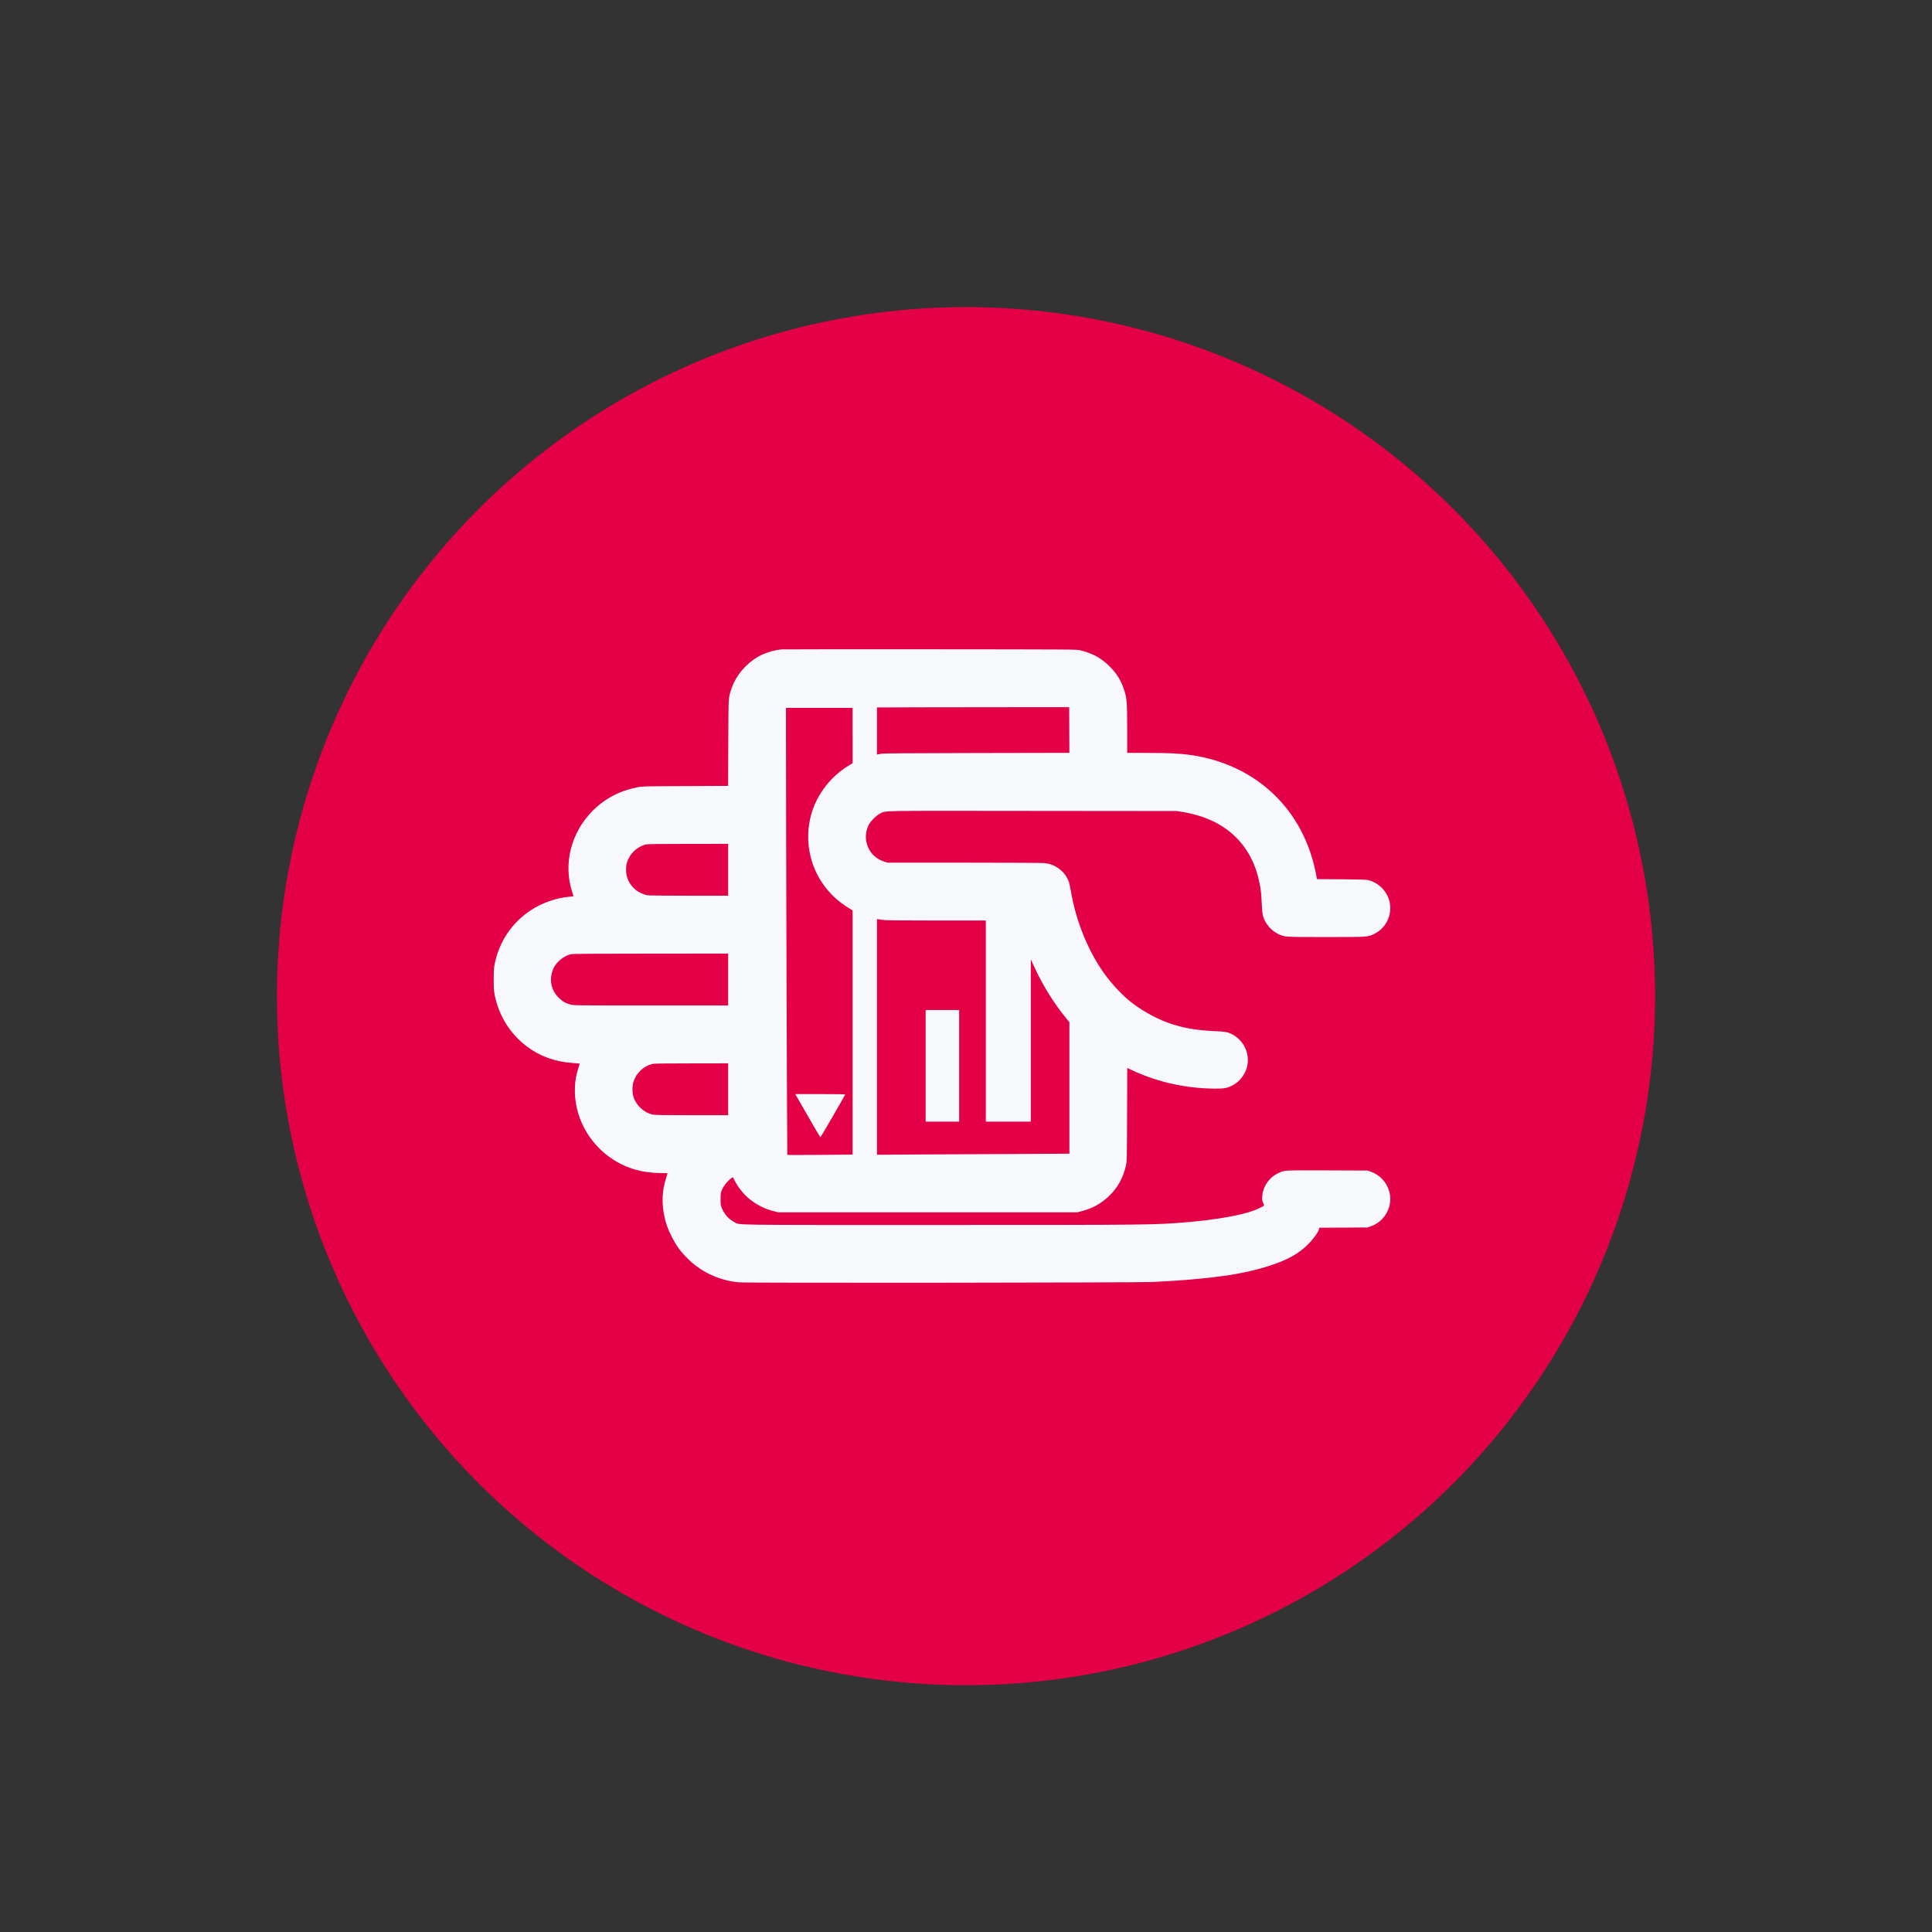
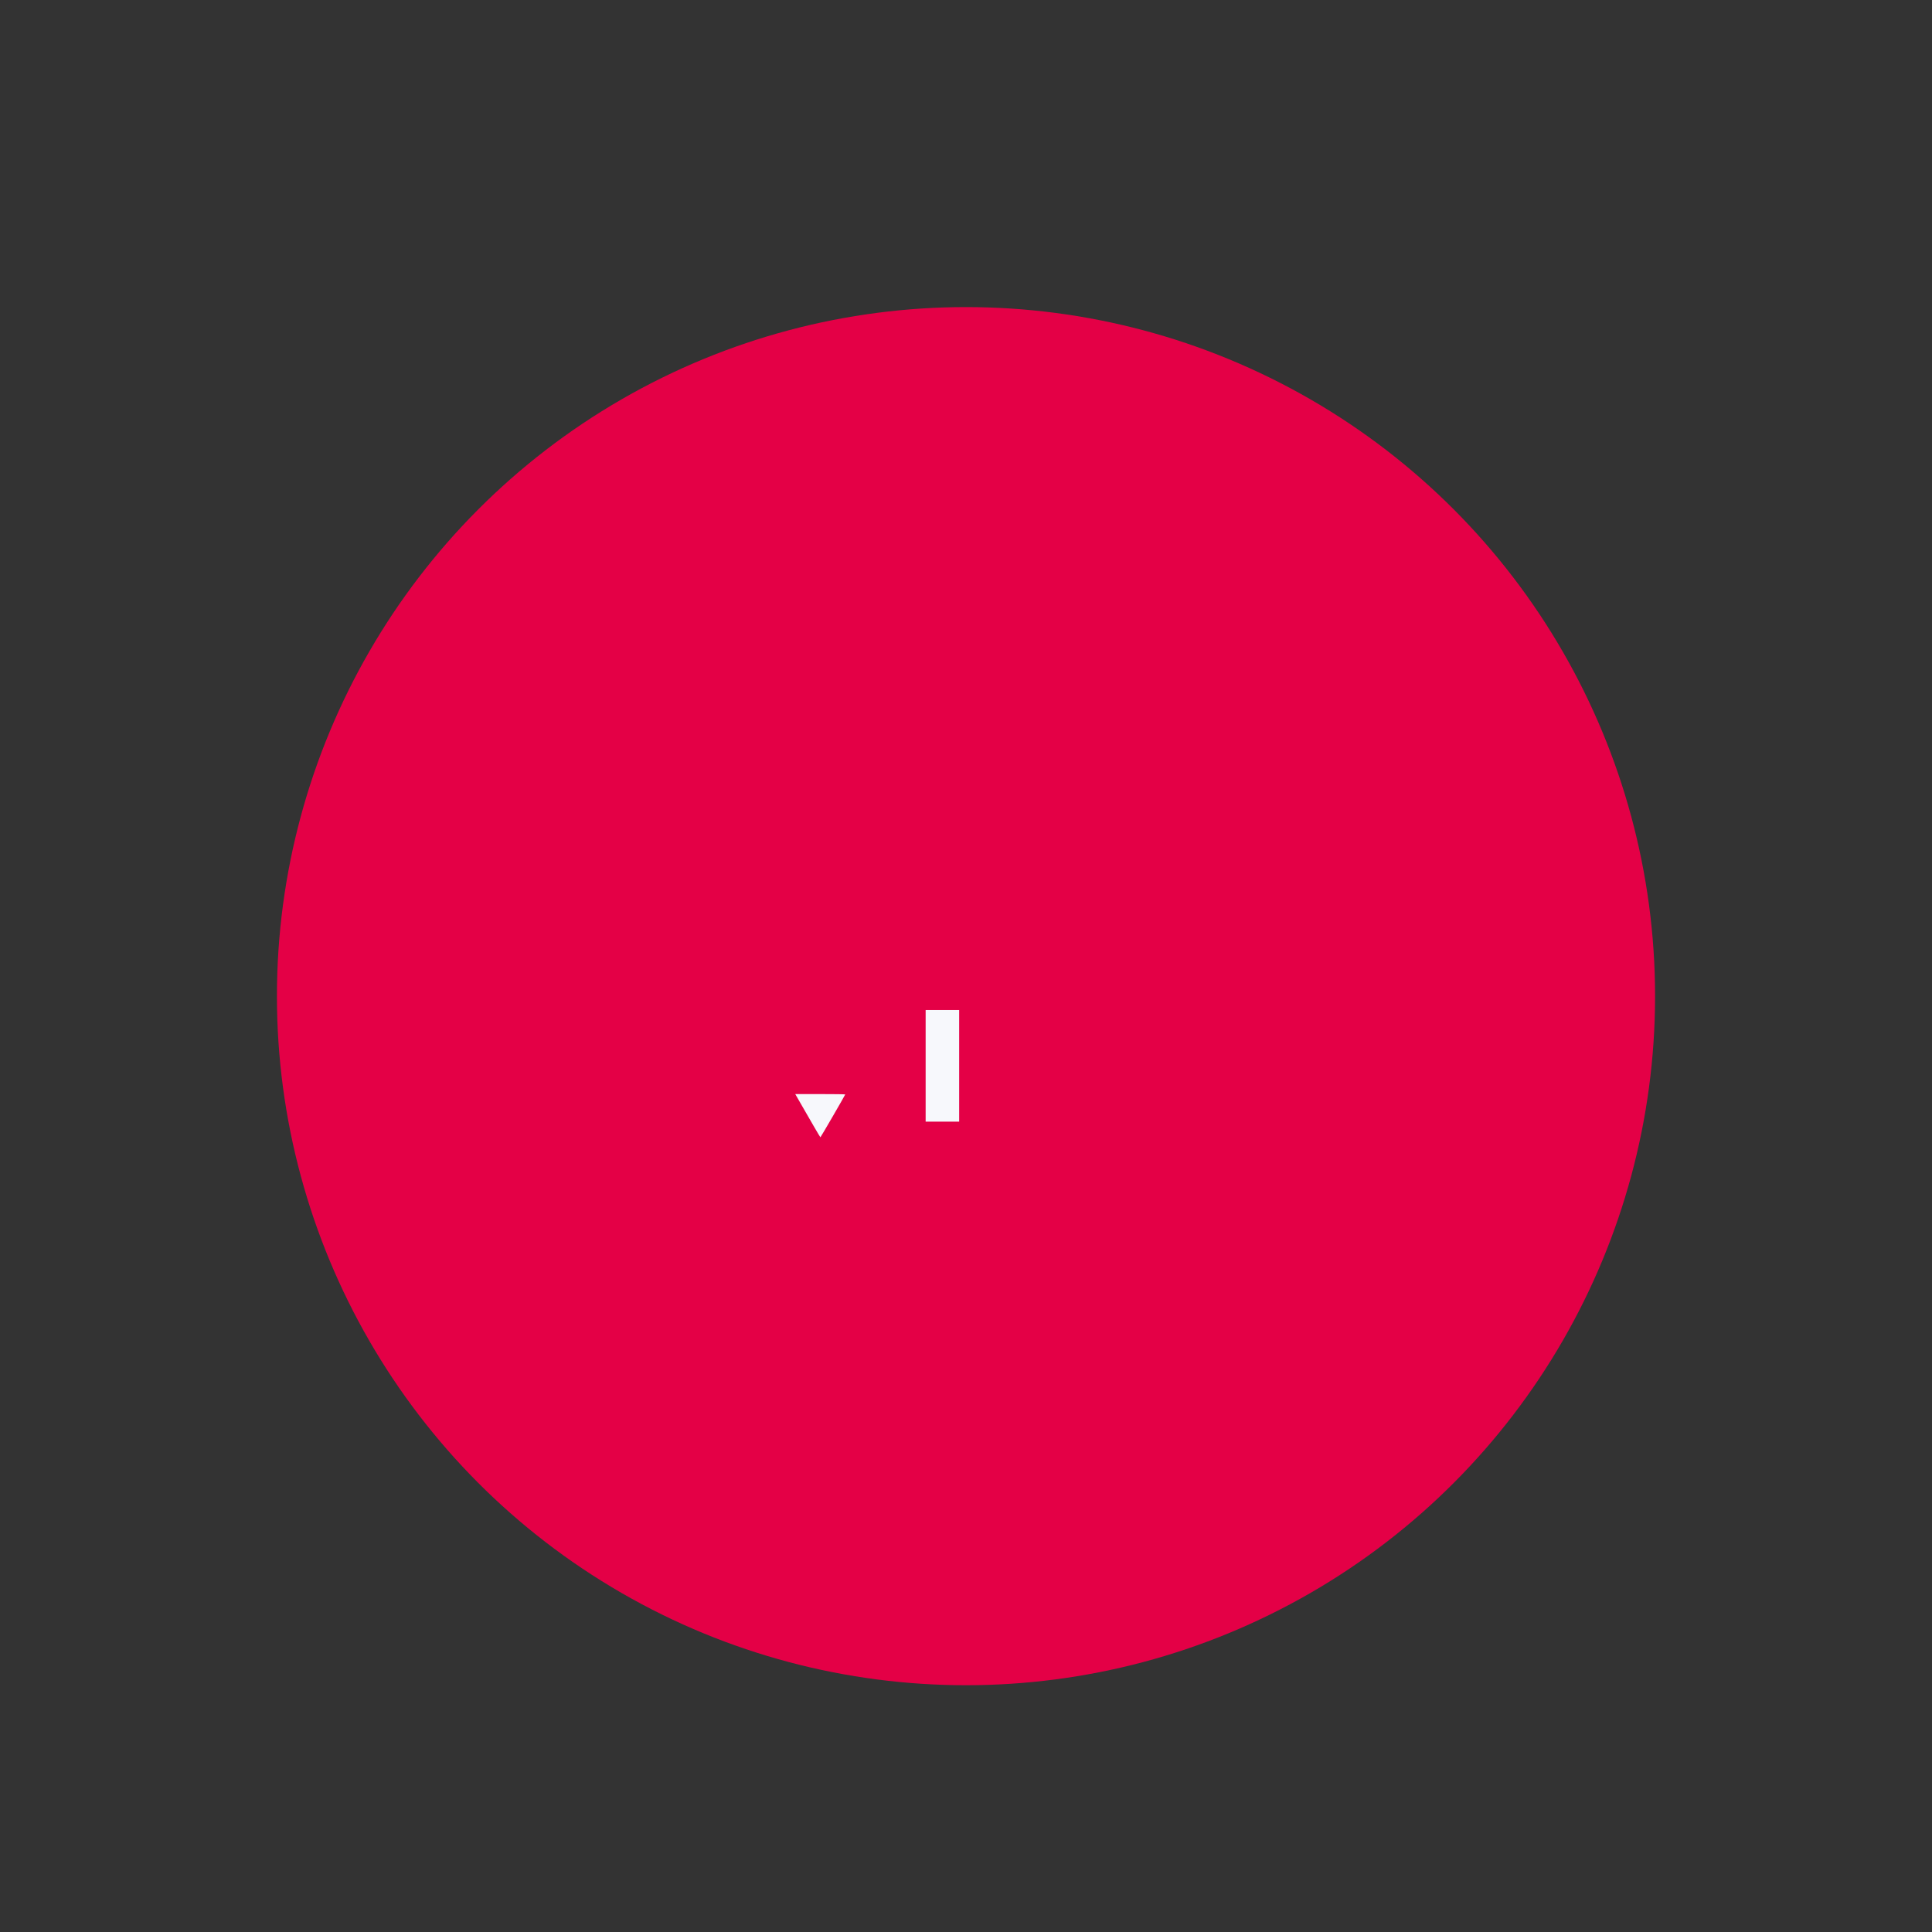
<svg xmlns="http://www.w3.org/2000/svg" version="1.1" x="0px" y="0px" width="100px" height="100px" viewBox="-14.334 -15.895 100 100" enable-background="new -14.334 -15.895 100 100" xml:space="preserve">
  <rect x="-14.334" y="-15.895" width="100" height="100" fill="#333333" stroke="none" />
  <defs>
</defs>
  <circle fill="#E40046" cx="35.666" cy="35.666" r="35.666" />
-   <path fill="#F7F8FC" d="M26.113,17.717c-0.034,0.004-0.141,0.021-0.238,0.035c-0.216,0.033-0.604,0.156-0.811,0.259  c-0.718,0.361-1.297,1.02-1.54,1.748c-0.162,0.489-0.152,0.342-0.162,2.797l-0.009,2.227l-2.215,0.01  c-2.142,0.01-2.226,0.01-2.477,0.06c-0.903,0.176-1.676,0.578-2.306,1.205c-1.122,1.115-1.543,2.743-1.082,4.183  c0.041,0.123,0.071,0.232,0.071,0.244c0,0.015-0.097,0.03-0.216,0.037c-0.64,0.049-1.397,0.31-1.976,0.69  c-0.979,0.637-1.645,1.623-1.878,2.778c-0.047,0.233-0.054,0.339-0.054,0.815c0,0.475,0.007,0.582,0.054,0.815  c0.214,1.063,0.801,2,1.652,2.643c0.678,0.512,1.458,0.796,2.351,0.86c0.214,0.015,0.39,0.028,0.393,0.031  c0.002,0-0.021,0.088-0.055,0.189c-0.121,0.381-0.178,0.678-0.192,1.023c-0.062,1.488,0.689,2.92,1.968,3.75  c0.737,0.479,1.554,0.707,2.549,0.707c0.151,0,0.277,0.006,0.277,0.015s-0.031,0.113-0.071,0.233  c-0.211,0.664-0.24,1.265-0.093,1.99c0.072,0.353,0.171,0.637,0.367,1.029c0.214,0.429,0.417,0.724,0.732,1.051  c0.395,0.41,0.751,0.672,1.24,0.913c0.497,0.242,0.977,0.375,1.545,0.426c0.421,0.038,20.645,0.019,21.405-0.02  c2.946-0.147,4.612-0.381,6.026-0.837c0.944-0.307,1.519-0.625,2.008-1.117c0.274-0.273,0.53-0.635,0.564-0.789l0.012-0.064  l1.252-0.007l1.25-0.008l0.178-0.063c0.363-0.133,0.666-0.401,0.834-0.745c0.217-0.437,0.217-0.893,0-1.329  c-0.168-0.343-0.471-0.611-0.834-0.745l-0.178-0.063l-2.089-0.008c-2.294-0.007-2.208-0.012-2.529,0.139  c-0.497,0.229-0.83,0.736-0.841,1.271c-0.002,0.128,0.01,0.189,0.048,0.266c0.028,0.055,0.052,0.113,0.052,0.134  c0,0.03-0.288,0.178-0.514,0.261c-0.675,0.254-1.99,0.485-3.456,0.608c-1.688,0.144-1.878,0.146-12.896,0.146  c-11.194,0-10.242,0.014-10.568-0.158c-0.283-0.148-0.499-0.391-0.63-0.71c-0.064-0.154-0.069-0.187-0.069-0.476  c0.002-0.282,0.007-0.323,0.066-0.463c0.083-0.199,0.243-0.409,0.414-0.555c0.076-0.062,0.143-0.11,0.15-0.11  c0.007,0,0.038,0.049,0.069,0.11c0.39,0.815,1.132,1.412,2.039,1.644l0.257,0.063h7.737h7.737l0.28-0.076  c0.521-0.139,0.977-0.399,1.362-0.772c0.449-0.435,0.722-0.93,0.872-1.575c0.048-0.207,0.05-0.285,0.058-2.633l0.009-2.416  l0.254,0.119c1.312,0.614,2.786,0.941,4.271,0.95c0.5,0.002,0.616-0.02,0.891-0.151c0.395-0.19,0.707-0.595,0.796-1.027  c0.138-0.656-0.192-1.334-0.796-1.641c-0.216-0.109-0.349-0.133-0.853-0.156c-1.02-0.043-1.707-0.166-2.475-0.443  c-0.668-0.239-1.467-0.698-2.008-1.154c-0.511-0.43-1.07-1.063-1.45-1.646c-0.753-1.143-1.307-2.578-1.545-3.994  c-0.036-0.208-0.085-0.432-0.109-0.498c-0.111-0.298-0.307-0.54-0.58-0.723c-0.207-0.139-0.407-0.21-0.68-0.24  c-0.121-0.013-1.762-0.023-4.162-0.023h-3.962l-0.185-0.06c-0.794-0.252-1.166-1.147-0.787-1.899  c0.098-0.194,0.387-0.482,0.584-0.58c0.326-0.161-0.297-0.149,7.932-0.14l7.44,0.007l0.297,0.05c1.179,0.202,2.08,0.633,2.77,1.326  c0.62,0.626,1.017,1.405,1.209,2.377c0.062,0.305,0.086,0.54,0.11,1.037c0.012,0.288,0.035,0.525,0.059,0.618  c0.102,0.394,0.406,0.765,0.772,0.945c0.351,0.171,0.299,0.169,2.491,0.169c2.175,0,2.17,0,2.488-0.156  c0.861-0.42,1.113-1.518,0.519-2.262c-0.2-0.251-0.469-0.43-0.784-0.522c-0.121-0.035-0.3-0.04-1.412-0.05l-1.276-0.007  l-0.041-0.231c-0.023-0.126-0.079-0.369-0.121-0.539c-0.754-2.959-2.979-5.029-6.012-5.596c-0.68-0.128-1.341-0.169-2.762-0.169  h-0.887v-1.207c0-1.424-0.014-1.609-0.16-2.061c-0.152-0.469-0.392-0.858-0.753-1.212c-0.439-0.436-0.886-0.678-1.535-0.834  c-0.171-0.043-0.532-0.043-7.785-0.049C29.595,17.709,26.146,17.711,26.113,17.717z M41.012,21.89l0.005,1.182l-4.782,0.009  c-4.056,0.008-4.816,0.016-4.98,0.043l-0.197,0.037v-1.221v-1.218l2.444-0.008c1.343-0.003,3.58-0.006,4.973-0.006h2.532  L41.012,21.89z M29.797,22.178v1.431l-0.188,0.113c-1.032,0.618-1.788,1.67-2.021,2.811c-0.292,1.422,0.133,2.864,1.144,3.892  c0.275,0.28,0.566,0.502,1,0.766l0.064,0.037v6.321v6.317l-1.68,0.015c-0.927,0.008-1.69,0.008-1.698-0.002  c-0.015-0.015-0.071-17.55-0.069-21.465v-1.668h1.723h1.723V22.178z M23.355,29.123v1.344h-2.044c-1.381,0-2.083-0.01-2.168-0.027  c-0.069-0.014-0.216-0.068-0.326-0.12c-0.354-0.169-0.627-0.512-0.718-0.899c-0.041-0.178-0.036-0.489,0.014-0.654  c0.13-0.455,0.511-0.829,0.963-0.947c0.109-0.029,0.475-0.035,2.206-0.035l2.073-0.002V29.123z M31.426,31.727  c0.131,0.014,1.193,0.024,2.741,0.024h2.524v5.205v5.205h1.165h1.165v-4.2v-4.202l0.185,0.403c0.445,0.969,1.001,1.862,1.667,2.676  l0.145,0.177v3.401v3.404l-2.798,0.015c-1.54,0.006-3.782,0.019-4.98,0.025l-2.182,0.015v-6.102v-6.1l0.078,0.015  C31.176,31.694,31.31,31.712,31.426,31.727z M23.355,34.805v1.343h-3.989c-3.903,0-3.996,0-4.174-0.047  c-0.242-0.063-0.418-0.165-0.611-0.357c-0.414-0.408-0.511-1.003-0.256-1.538c0.152-0.321,0.53-0.625,0.884-0.71  c0.097-0.024,0.983-0.029,4.136-0.031l4.01-0.003V34.805z M23.355,40.485v1.343h-1.882c-1.578,0-1.909-0.007-2.035-0.035  c-0.47-0.112-0.855-0.48-0.993-0.951c-0.06-0.201-0.055-0.546,0.012-0.749c0.14-0.445,0.508-0.796,0.953-0.913  c0.109-0.028,0.454-0.034,2.039-0.034l1.906-0.003V40.485z M51.207,46.825c-0.007,0.019-0.014,0.013-0.014-0.015  c-0.002-0.026,0.004-0.04,0.012-0.031C51.212,46.787,51.214,46.809,51.207,46.825z" />
  <path fill="#F7F8FC" d="M27.173,41.334c0.192,0.331,0.479,0.834,0.644,1.117c0.164,0.285,0.307,0.519,0.313,0.519  c0.017,0,1.286-2.192,1.286-2.218c0-0.01-0.583-0.018-1.295-0.018h-1.293L27.173,41.334z" />
  <path fill="#F7F8FC" d="M33.577,39.273v2.888h0.867h0.868v-2.888v-2.889h-0.868h-0.867V39.273z" />
</svg>